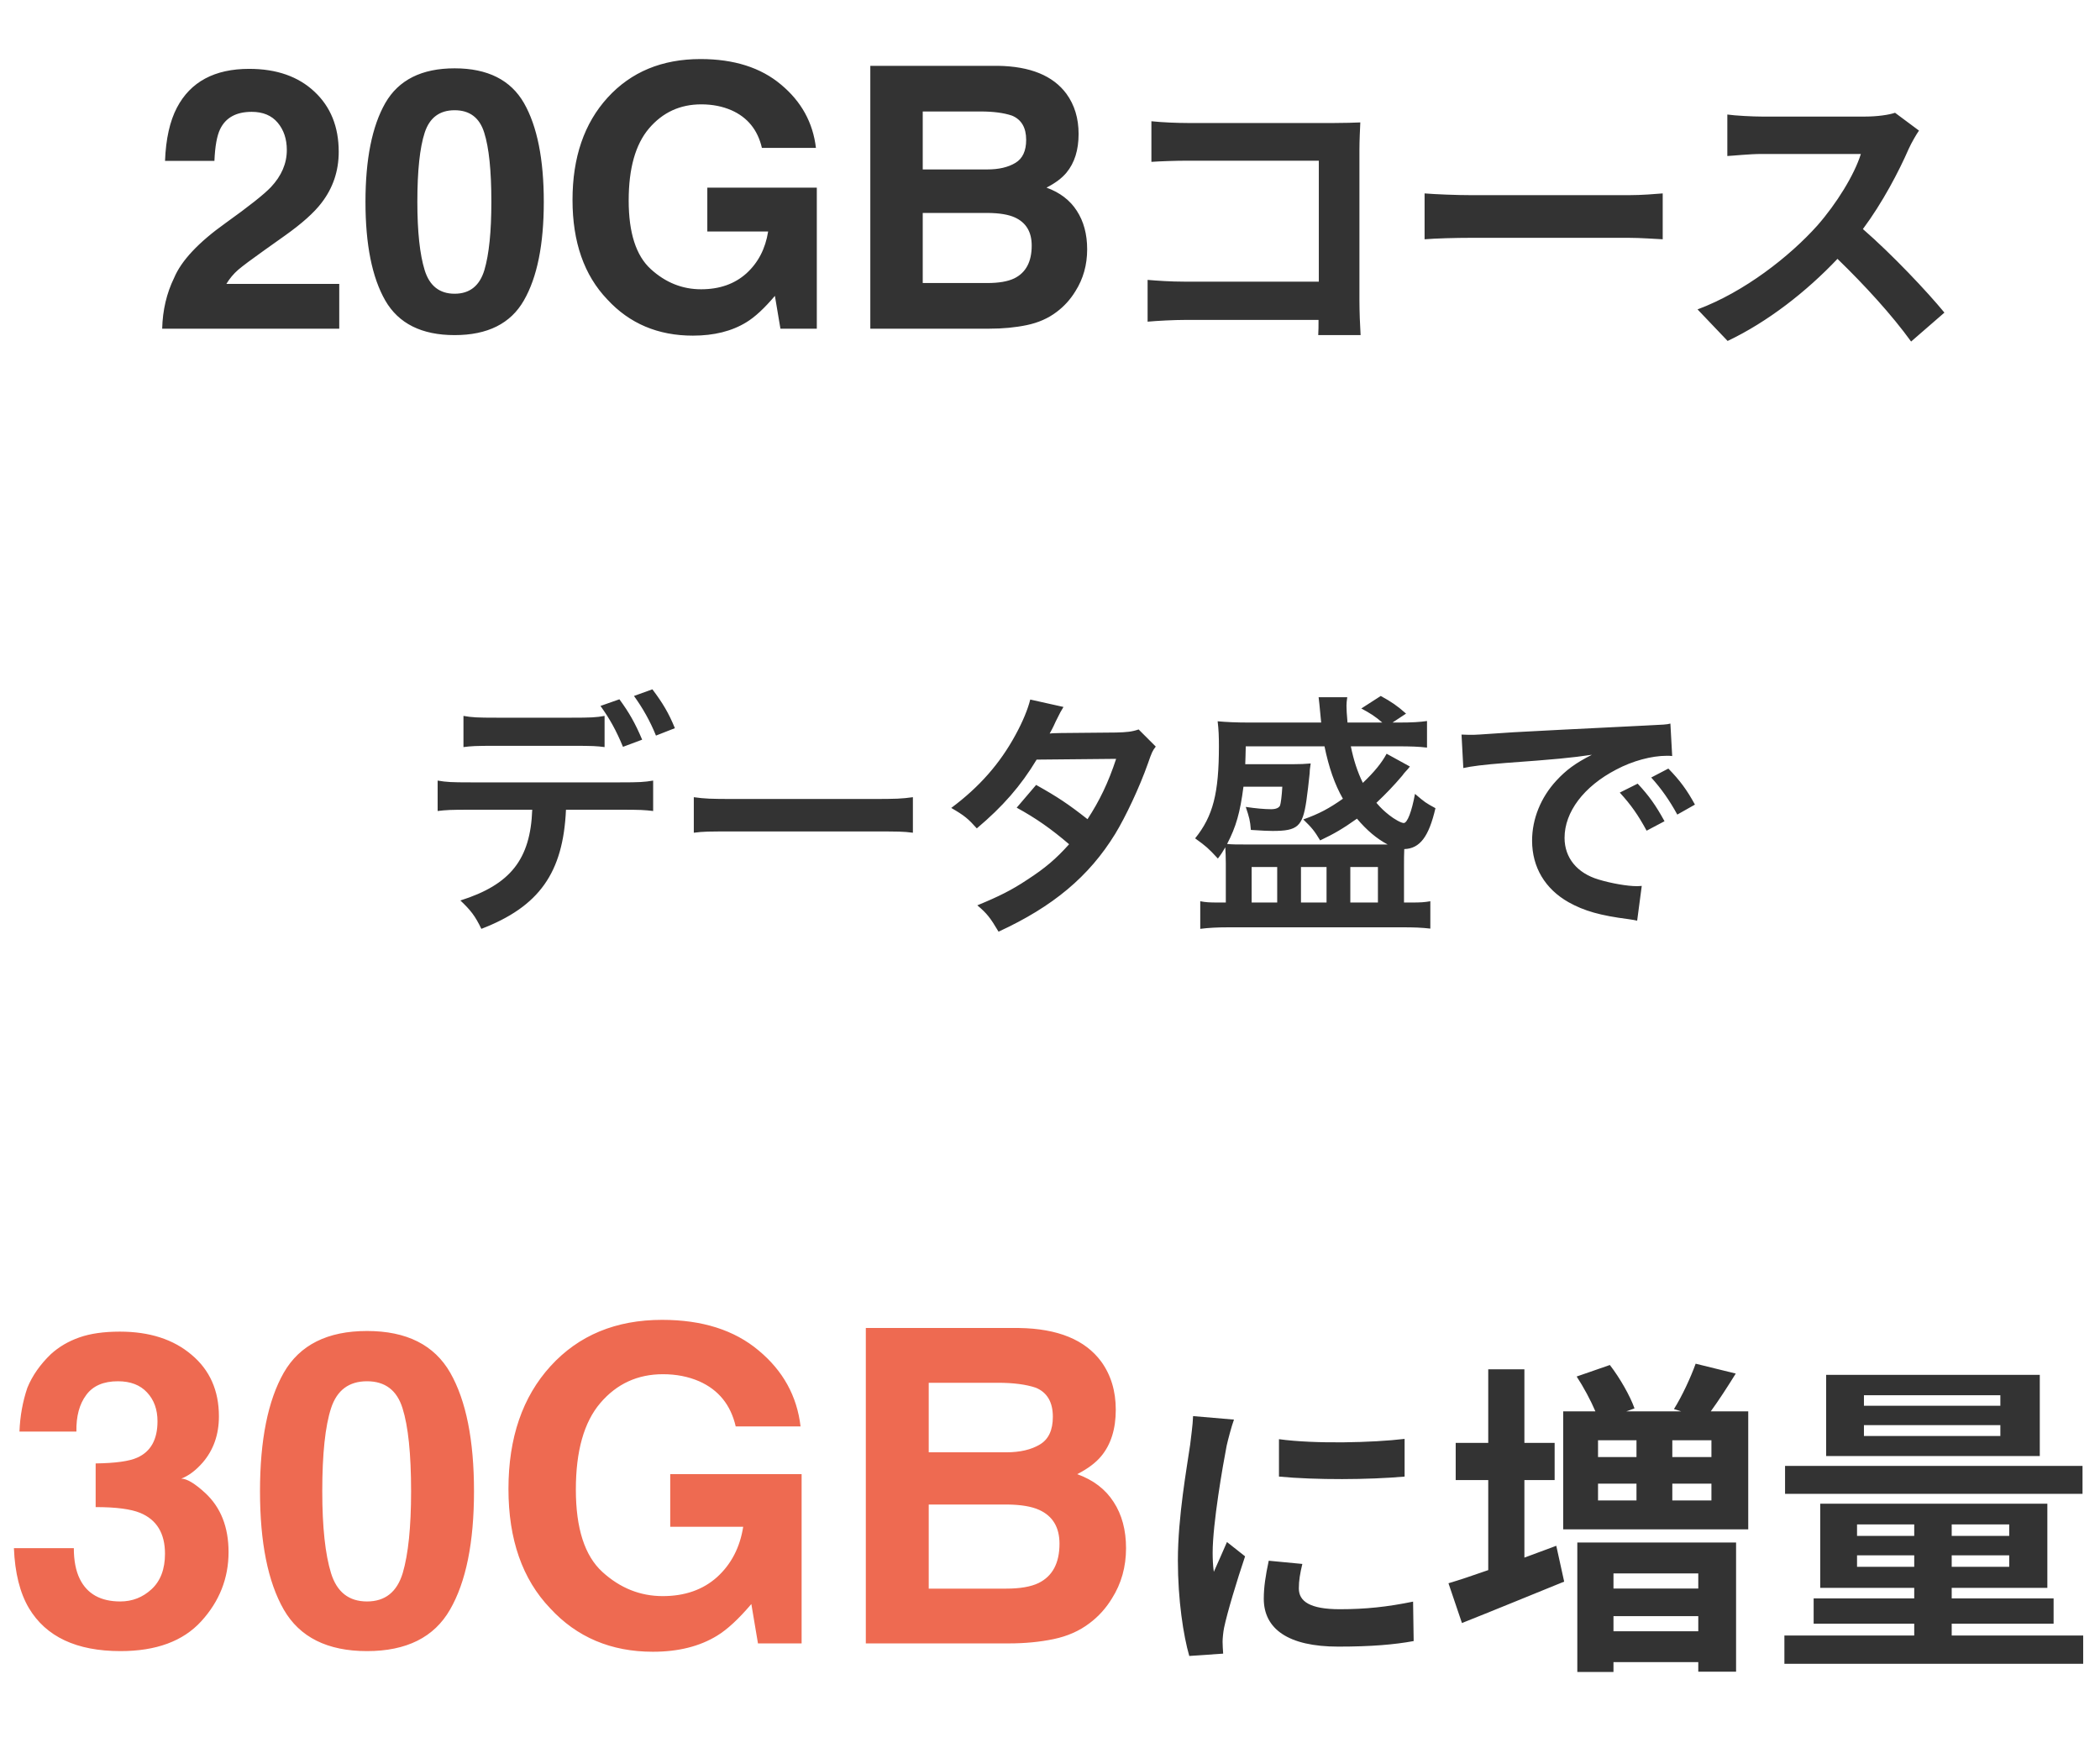
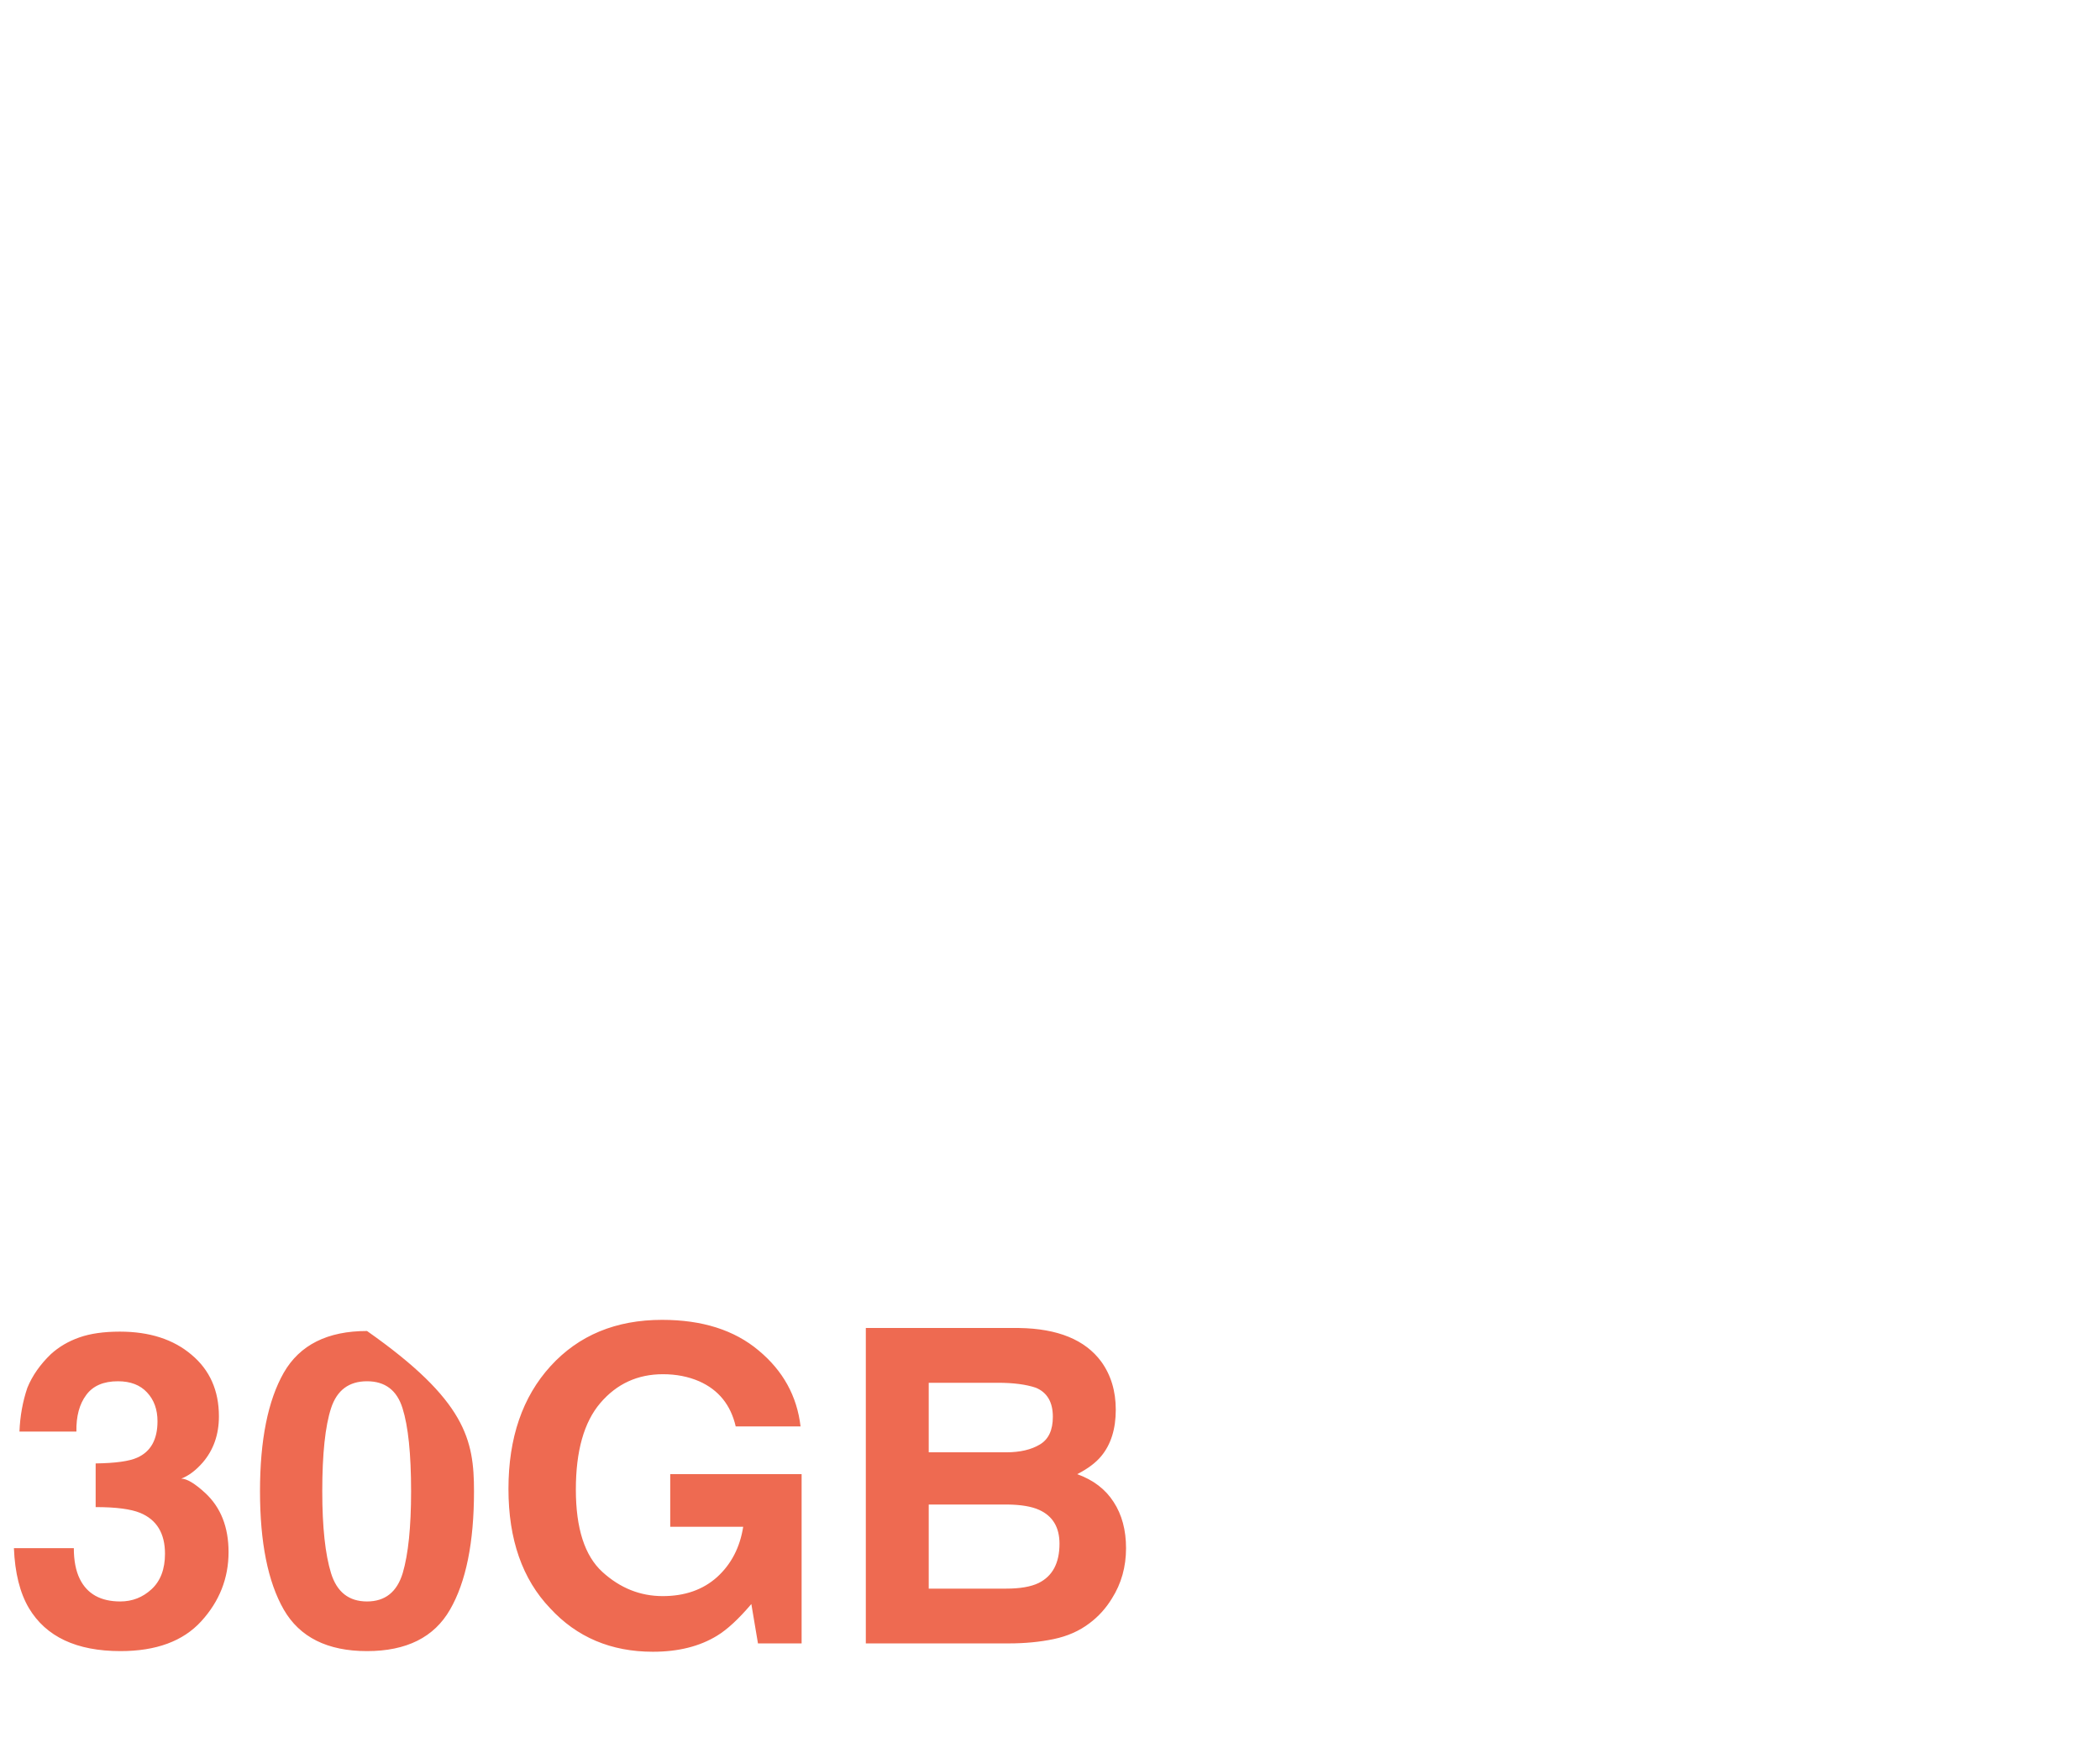
<svg xmlns="http://www.w3.org/2000/svg" width="115" height="96" viewBox="0 0 115 96" fill="none">
-   <path d="M4.723 76.394C4.348 76.894 4.168 77.562 4.184 78.398H1.066C1.098 77.555 1.242 76.754 1.5 75.996C1.773 75.332 2.203 74.719 2.789 74.156C3.227 73.758 3.746 73.453 4.348 73.242C4.949 73.031 5.688 72.926 6.562 72.926C8.188 72.926 9.496 73.348 10.488 74.191C11.488 75.027 11.988 76.152 11.988 77.566C11.988 78.566 11.691 79.41 11.098 80.098C10.723 80.527 10.332 80.82 9.926 80.977C10.23 80.977 10.668 81.238 11.238 81.762C12.09 82.551 12.516 83.629 12.516 84.996C12.516 86.434 12.016 87.699 11.016 88.793C10.023 89.879 8.551 90.422 6.598 90.422C4.191 90.422 2.52 89.637 1.582 88.066C1.09 87.231 0.816 86.137 0.762 84.785H4.043C4.043 85.465 4.152 86.027 4.371 86.473C4.777 87.293 5.516 87.703 6.586 87.703C7.242 87.703 7.812 87.481 8.297 87.035C8.789 86.582 9.035 85.934 9.035 85.09C9.035 83.973 8.582 83.227 7.676 82.852C7.16 82.641 6.348 82.535 5.238 82.535V80.144C6.324 80.129 7.082 80.023 7.512 79.828C8.254 79.5 8.625 78.836 8.625 77.836C8.625 77.188 8.434 76.66 8.051 76.254C7.676 75.848 7.145 75.644 6.457 75.644C5.668 75.644 5.09 75.894 4.723 76.394ZM20.098 90.422C17.934 90.422 16.414 89.664 15.539 88.148C14.672 86.633 14.238 84.473 14.238 81.668C14.238 78.863 14.672 76.699 15.539 75.176C16.414 73.652 17.934 72.891 20.098 72.891C22.262 72.891 23.781 73.652 24.656 75.176C25.523 76.699 25.957 78.863 25.957 81.668C25.957 84.473 25.52 86.633 24.645 88.148C23.777 89.664 22.262 90.422 20.098 90.422ZM22.055 86.144C22.359 85.113 22.512 83.621 22.512 81.668C22.512 79.621 22.355 78.106 22.043 77.121C21.738 76.137 21.09 75.644 20.098 75.644C19.105 75.644 18.449 76.137 18.129 77.121C17.809 78.106 17.648 79.621 17.648 81.668C17.648 83.621 17.809 85.117 18.129 86.156C18.449 87.188 19.105 87.703 20.098 87.703C21.09 87.703 21.742 87.184 22.055 86.144ZM39.27 89.578C38.316 90.164 37.145 90.457 35.754 90.457C33.465 90.457 31.59 89.664 30.129 88.078C28.605 86.484 27.844 84.305 27.844 81.539C27.844 78.742 28.613 76.5 30.152 74.812C31.691 73.125 33.727 72.281 36.258 72.281C38.453 72.281 40.215 72.84 41.543 73.957C42.879 75.066 43.645 76.453 43.84 78.117H40.289C40.016 76.938 39.348 76.113 38.285 75.644C37.691 75.387 37.031 75.258 36.305 75.258C34.914 75.258 33.77 75.785 32.871 76.84C31.98 77.887 31.535 79.465 31.535 81.574C31.535 83.699 32.02 85.203 32.988 86.086C33.957 86.969 35.059 87.41 36.293 87.41C37.504 87.41 38.496 87.062 39.27 86.367C40.043 85.664 40.52 84.746 40.699 83.613H36.703V80.731H43.898V90H41.508L41.145 87.844C40.449 88.664 39.824 89.242 39.27 89.578ZM55.242 90H47.414V72.727H55.805C57.922 72.758 59.422 73.371 60.305 74.566C60.836 75.301 61.102 76.18 61.102 77.203C61.102 78.258 60.836 79.106 60.305 79.746C60.008 80.106 59.57 80.434 58.992 80.731C59.875 81.051 60.539 81.559 60.984 82.254C61.438 82.949 61.664 83.793 61.664 84.785C61.664 85.809 61.406 86.727 60.891 87.539C60.562 88.078 60.152 88.531 59.66 88.898C59.105 89.32 58.449 89.609 57.691 89.766C56.941 89.922 56.125 90 55.242 90ZM55.16 82.394H50.859V87H55.102C55.859 87 56.449 86.898 56.871 86.695C57.637 86.32 58.02 85.602 58.02 84.539C58.02 83.641 57.648 83.023 56.906 82.688C56.492 82.5 55.91 82.402 55.16 82.394ZM56.953 79.102C57.422 78.82 57.656 78.316 57.656 77.59C57.656 76.785 57.344 76.254 56.719 75.996C56.18 75.816 55.492 75.727 54.656 75.727H50.859V79.535H55.102C55.859 79.535 56.477 79.391 56.953 79.102Z" fill="#EE6A51" />
-   <path d="M70.039 78.816V80.864C72.055 81.056 74.951 81.04 76.919 80.864V78.8C75.191 79.008 72.007 79.088 70.039 78.816ZM71.319 85.648L69.479 85.472C69.303 86.288 69.207 86.928 69.207 87.552C69.207 89.2 70.535 90.176 73.287 90.176C75.095 90.176 76.375 90.064 77.415 89.872L77.383 87.712C75.975 88 74.791 88.128 73.367 88.128C71.735 88.128 71.127 87.696 71.127 86.992C71.127 86.56 71.191 86.176 71.319 85.648ZM67.575 77.744L65.335 77.552C65.319 78.064 65.223 78.672 65.175 79.12C64.999 80.352 64.503 83.056 64.503 85.456C64.503 87.632 64.807 89.584 65.127 90.688L66.983 90.56C66.967 90.336 66.951 90.08 66.951 89.904C66.951 89.744 66.983 89.392 67.031 89.152C67.207 88.304 67.735 86.56 68.183 85.232L67.191 84.448C66.967 84.976 66.711 85.536 66.471 86.08C66.423 85.76 66.407 85.344 66.407 85.04C66.407 83.44 66.967 80.24 67.175 79.168C67.239 78.88 67.447 78.08 67.575 77.744ZM83.479 81.054H85.135V79.02H83.479V74.988H81.499V79.02H79.717V81.054H81.499V85.986C80.671 86.274 79.933 86.526 79.321 86.706L80.059 88.884C81.697 88.236 83.749 87.39 85.657 86.616L85.225 84.654C84.649 84.87 84.055 85.086 83.479 85.302V81.054ZM93.001 86.166V86.994H88.357V86.166H93.001ZM88.357 89.334V88.506H93.001V89.334H88.357ZM86.377 91.566H88.357V91.026H93.001V91.548H95.071V84.474H86.377V91.566ZM93.721 79.794H91.579V78.876H93.721V79.794ZM93.721 82.17H91.579V81.252H93.721V82.17ZM87.511 81.252H89.617V82.17H87.511V81.252ZM89.617 78.876V79.794H87.511V78.876H89.617ZM93.685 77.292C94.117 76.698 94.585 75.978 95.053 75.222L92.857 74.682C92.587 75.438 92.101 76.482 91.669 77.166L92.065 77.292H89.059L89.509 77.13C89.275 76.464 88.717 75.474 88.159 74.754L86.341 75.384C86.719 75.96 87.115 76.698 87.367 77.292H85.603V83.754H95.737V77.292H93.685ZM109.543 76.986H102.073V76.41H109.543V76.986ZM109.543 78.642H102.073V78.048H109.543V78.642ZM111.703 75.294H100.003V79.74H111.703V75.294ZM114.043 80.28H97.753V81.81H114.043V80.28ZM101.695 85.806V85.176H104.827V85.806H101.695ZM101.695 83.484H104.827V84.114H101.695V83.484ZM110.029 84.114H106.879V83.484H110.029V84.114ZM110.029 85.806H106.879V85.176H110.029V85.806ZM106.879 89.568V88.92H112.459V87.534H106.879V86.958H112.117V82.35H99.679V86.958H104.827V87.534H99.319V88.92H104.827V89.568H97.717V91.116H114.079V89.568H106.879Z" fill="#333333" />
-   <path d="M33.108 39.206C32.646 39.29 32.366 39.304 31.302 39.304H27.186C26.136 39.304 25.856 39.29 25.38 39.206V40.914C25.828 40.858 26.01 40.844 27.158 40.844H31.33C32.478 40.844 32.674 40.858 33.108 40.914V39.206ZM33.99 44.344C35.082 44.344 35.292 44.358 35.768 44.414V42.748C35.278 42.832 34.998 42.846 33.962 42.846H25.772C24.736 42.846 24.456 42.832 23.966 42.748V44.414C24.442 44.358 24.652 44.344 25.744 44.344H29.146C29.048 47.06 27.956 48.446 25.212 49.314C25.786 49.86 26.024 50.168 26.36 50.868C29.524 49.65 30.84 47.802 30.994 44.344H33.99ZM36.958 39.878C36.622 39.052 36.286 38.492 35.726 37.75L34.718 38.114C35.194 38.772 35.6 39.486 35.922 40.284L36.958 39.878ZM32.884 38.66C33.402 39.388 33.724 39.962 34.116 40.9L35.166 40.508C34.774 39.584 34.452 39.024 33.92 38.296L32.884 38.66ZM37.994 45.604C38.554 45.534 38.708 45.534 40.276 45.534H47.71C49.278 45.534 49.432 45.534 49.992 45.604V43.658C49.376 43.742 49.11 43.756 47.724 43.756H40.262C38.876 43.756 38.61 43.742 37.994 43.658V45.604ZM62.354 39.948C61.99 40.074 61.696 40.102 61.122 40.116C57.706 40.144 57.706 40.144 57.482 40.172C57.552 40.046 57.65 39.878 57.818 39.5C58.084 38.968 58.084 38.968 58.238 38.716L56.418 38.31C56.292 38.828 56.012 39.514 55.606 40.256C54.752 41.824 53.632 43.098 52.092 44.246C52.82 44.666 53.03 44.848 53.492 45.366C54.906 44.176 55.9 43.042 56.768 41.6L61.122 41.558C60.688 42.874 60.212 43.854 59.554 44.862C58.504 44.036 57.916 43.644 56.74 42.986L55.676 44.232C56.726 44.806 57.566 45.394 58.546 46.234C57.832 47.032 57.244 47.536 56.25 48.18C55.41 48.74 54.71 49.09 53.52 49.58C54.052 50.028 54.234 50.266 54.682 51.022C57.664 49.65 59.638 47.998 61.066 45.674C61.64 44.736 62.41 43.098 62.858 41.824C63.082 41.18 63.11 41.124 63.292 40.886L62.354 39.948ZM75.934 41.278C75.654 41.796 75.248 42.286 74.632 42.874C74.338 42.272 74.128 41.628 73.974 40.872H76.508C77.236 40.872 77.698 40.886 78.146 40.942V39.486C77.754 39.542 77.348 39.57 76.578 39.57H76.256L76.998 39.08C76.508 38.646 76.2 38.436 75.612 38.114L74.548 38.8C75.024 39.052 75.332 39.248 75.696 39.57H73.792C73.75 39.094 73.736 38.856 73.736 38.646C73.736 38.492 73.75 38.394 73.778 38.184H72.21C72.224 38.324 72.28 38.758 72.308 39.136C72.336 39.388 72.336 39.43 72.35 39.57H68.416C67.702 39.57 67.1 39.542 66.68 39.5C66.736 39.948 66.75 40.34 66.75 40.858C66.75 43.448 66.428 44.694 65.448 45.912C66.064 46.36 66.148 46.43 66.694 47.018C66.904 46.738 66.96 46.64 67.1 46.402C67.114 46.668 67.128 46.948 67.128 47.284V49.426H66.68C66.232 49.426 66.022 49.412 65.728 49.356V50.868C66.162 50.812 66.638 50.784 67.282 50.784H76.816C77.432 50.784 77.838 50.798 78.328 50.854V49.356C78.006 49.412 77.782 49.426 77.334 49.426H76.886V47.396C76.886 47.046 76.886 46.822 76.9 46.5C77.754 46.472 78.244 45.828 78.608 44.26C78.048 43.952 78.048 43.952 77.488 43.476C77.306 44.456 77.068 45.072 76.872 45.072C76.732 45.072 76.354 44.862 76.074 44.638C75.808 44.428 75.64 44.274 75.374 43.966C75.892 43.476 76.312 43.042 76.788 42.482C76.858 42.384 76.914 42.314 76.956 42.272C77.124 42.09 77.124 42.09 77.208 41.978L75.934 41.278ZM68.276 46.248C67.744 46.248 67.478 46.248 67.198 46.22C67.688 45.282 67.912 44.498 68.094 43.084H70.222C70.194 43.588 70.138 44.008 70.096 44.12C70.026 44.246 69.872 44.316 69.606 44.316C69.27 44.316 68.766 44.274 68.22 44.19C68.416 44.778 68.458 44.932 68.5 45.45C69.102 45.492 69.48 45.506 69.69 45.506C71.062 45.506 71.328 45.268 71.538 43.868C71.58 43.616 71.692 42.65 71.72 42.342C71.72 42.216 71.734 42.132 71.734 42.118C71.762 41.922 71.762 41.922 71.776 41.81C71.454 41.838 71.23 41.852 70.754 41.852H68.192C68.206 41.558 68.206 41.39 68.22 40.872H72.532C72.77 42.034 73.092 42.958 73.54 43.742C72.784 44.274 72.238 44.568 71.37 44.876C71.846 45.338 71.972 45.492 72.294 46.024C73.064 45.66 73.54 45.38 74.31 44.834C74.856 45.478 75.388 45.926 75.99 46.248C75.836 46.248 75.766 46.248 75.598 46.248H68.276ZM68.542 47.48H69.942V49.426H68.542V47.48ZM71.244 47.48H72.644V49.426H71.244V47.48ZM73.946 47.48H75.458V49.426H73.946V47.48ZM80.134 42.062C80.568 41.964 81.212 41.88 82.458 41.782C85.174 41.586 86.042 41.502 87.176 41.334C86.266 41.796 85.762 42.174 85.23 42.748C84.376 43.672 83.9 44.848 83.9 46.038C83.9 47.494 84.614 48.684 85.902 49.412C86.756 49.888 87.638 50.14 89.178 50.336C89.444 50.378 89.472 50.378 89.654 50.42L89.906 48.516C89.766 48.53 89.64 48.53 89.626 48.53C89.122 48.53 88.226 48.376 87.54 48.166C86.364 47.816 85.678 46.976 85.678 45.884C85.678 44.47 86.728 43.07 88.506 42.146C89.402 41.67 90.438 41.39 91.278 41.39C91.418 41.39 91.418 41.39 91.572 41.404L91.474 39.626C91.25 39.682 91.18 39.682 90.032 39.738C86.294 39.92 83.9 40.046 82.878 40.102C80.82 40.242 80.82 40.242 80.568 40.242C80.498 40.242 80.344 40.242 80.036 40.228L80.134 42.062ZM88.702 43.406C89.318 44.078 89.71 44.638 90.172 45.492L91.152 44.974C90.676 44.106 90.298 43.574 89.682 42.916L88.702 43.406ZM92.818 44.064C92.384 43.266 91.992 42.734 91.362 42.09L90.424 42.58C90.97 43.182 91.432 43.84 91.852 44.61L92.818 44.064Z" fill="#333333" />
-   <path d="M15.209 6.721C14.877 6.324 14.402 6.125 13.783 6.125C12.937 6.125 12.361 6.441 12.055 7.072C11.879 7.437 11.775 8.016 11.742 8.811H9.037C9.083 7.606 9.301 6.633 9.691 5.891C10.434 4.478 11.752 3.771 13.646 3.771C15.144 3.771 16.335 4.188 17.221 5.021C18.106 5.848 18.549 6.945 18.549 8.312C18.549 9.361 18.236 10.292 17.611 11.105C17.201 11.646 16.527 12.248 15.59 12.912L14.477 13.703C13.78 14.198 13.301 14.556 13.041 14.777C12.787 14.999 12.572 15.256 12.396 15.549H18.578V18H8.881C8.907 16.984 9.125 16.057 9.535 15.217C9.932 14.273 10.87 13.273 12.348 12.219C13.63 11.301 14.46 10.643 14.838 10.246C15.417 9.628 15.707 8.951 15.707 8.215C15.707 7.616 15.541 7.118 15.209 6.721ZM24.896 18.352C23.093 18.352 21.827 17.72 21.098 16.457C20.375 15.194 20.014 13.394 20.014 11.057C20.014 8.719 20.375 6.916 21.098 5.646C21.827 4.377 23.093 3.742 24.896 3.742C26.7 3.742 27.966 4.377 28.695 5.646C29.418 6.916 29.779 8.719 29.779 11.057C29.779 13.394 29.415 15.194 28.686 16.457C27.963 17.72 26.7 18.352 24.896 18.352ZM26.527 14.787C26.781 13.928 26.908 12.684 26.908 11.057C26.908 9.351 26.778 8.088 26.518 7.268C26.264 6.447 25.723 6.037 24.896 6.037C24.07 6.037 23.523 6.447 23.256 7.268C22.989 8.088 22.855 9.351 22.855 11.057C22.855 12.684 22.989 13.931 23.256 14.797C23.523 15.656 24.07 16.086 24.896 16.086C25.723 16.086 26.267 15.653 26.527 14.787ZM40.873 17.648C40.079 18.137 39.102 18.381 37.943 18.381C36.036 18.381 34.473 17.72 33.256 16.398C31.986 15.07 31.352 13.254 31.352 10.949C31.352 8.618 31.993 6.75 33.275 5.344C34.558 3.938 36.254 3.234 38.363 3.234C40.193 3.234 41.661 3.7 42.768 4.631C43.881 5.555 44.519 6.711 44.682 8.098H41.723C41.495 7.115 40.938 6.428 40.053 6.037C39.558 5.822 39.008 5.715 38.402 5.715C37.243 5.715 36.29 6.154 35.541 7.033C34.799 7.906 34.428 9.221 34.428 10.979C34.428 12.749 34.831 14.003 35.639 14.738C36.446 15.474 37.364 15.842 38.393 15.842C39.402 15.842 40.228 15.552 40.873 14.973C41.518 14.387 41.915 13.622 42.065 12.678H38.734V10.275H44.73V18H42.738L42.435 16.203C41.856 16.887 41.335 17.369 40.873 17.648ZM54.184 18H47.66V3.605H54.652C56.417 3.632 57.667 4.143 58.402 5.139C58.845 5.751 59.066 6.483 59.066 7.336C59.066 8.215 58.845 8.921 58.402 9.455C58.155 9.755 57.79 10.028 57.309 10.275C58.044 10.542 58.598 10.966 58.969 11.545C59.346 12.124 59.535 12.828 59.535 13.654C59.535 14.507 59.32 15.272 58.891 15.949C58.617 16.398 58.275 16.776 57.865 17.082C57.403 17.434 56.856 17.674 56.225 17.805C55.6 17.935 54.919 18 54.184 18ZM54.115 11.662H50.531V15.5H54.066C54.698 15.5 55.19 15.415 55.541 15.246C56.179 14.934 56.498 14.335 56.498 13.449C56.498 12.7 56.189 12.186 55.57 11.906C55.225 11.75 54.74 11.669 54.115 11.662ZM55.609 8.918C56 8.684 56.195 8.264 56.195 7.658C56.195 6.988 55.935 6.545 55.414 6.33C54.965 6.18 54.392 6.105 53.695 6.105H50.531V9.279H54.066C54.698 9.279 55.212 9.159 55.609 8.918ZM63.053 6.64V8.864C63.501 8.832 64.365 8.8 65.037 8.8H72.221V15.424H64.845C64.125 15.424 63.405 15.376 62.845 15.328V17.616C63.373 17.568 64.285 17.52 64.909 17.52H72.205C72.205 17.824 72.205 18.096 72.189 18.352H74.509C74.477 17.872 74.445 17.024 74.445 16.464V8.176C74.445 7.712 74.477 7.072 74.493 6.704C74.221 6.72 73.549 6.736 73.085 6.736H65.021C64.477 6.736 63.645 6.704 63.053 6.64ZM78.013 10.592V13.104C78.605 13.056 79.677 13.024 80.589 13.024H89.181C89.853 13.024 90.669 13.088 91.053 13.104V10.592C90.637 10.624 89.933 10.688 89.181 10.688H80.589C79.757 10.688 78.589 10.64 78.013 10.592ZM105.088 7.152L103.776 6.176C103.456 6.288 102.816 6.384 102.128 6.384H96.48C96 6.384 95.024 6.336 94.592 6.272V8.544C94.928 8.528 95.808 8.432 96.48 8.432H101.904C101.552 9.568 100.576 11.152 99.52 12.352C98.016 14.032 95.536 15.984 92.96 16.944L94.608 18.672C96.8 17.632 98.928 15.968 100.624 14.176C102.128 15.632 103.616 17.264 104.656 18.704L106.48 17.12C105.536 15.968 103.6 13.92 102.016 12.544C103.088 11.104 103.984 9.392 104.528 8.144C104.672 7.824 104.96 7.328 105.088 7.152Z" fill="#333333" />
+   <path d="M4.723 76.394C4.348 76.894 4.168 77.562 4.184 78.398H1.066C1.098 77.555 1.242 76.754 1.5 75.996C1.773 75.332 2.203 74.719 2.789 74.156C3.227 73.758 3.746 73.453 4.348 73.242C4.949 73.031 5.688 72.926 6.562 72.926C8.188 72.926 9.496 73.348 10.488 74.191C11.488 75.027 11.988 76.152 11.988 77.566C11.988 78.566 11.691 79.41 11.098 80.098C10.723 80.527 10.332 80.82 9.926 80.977C10.23 80.977 10.668 81.238 11.238 81.762C12.09 82.551 12.516 83.629 12.516 84.996C12.516 86.434 12.016 87.699 11.016 88.793C10.023 89.879 8.551 90.422 6.598 90.422C4.191 90.422 2.52 89.637 1.582 88.066C1.09 87.231 0.816 86.137 0.762 84.785H4.043C4.043 85.465 4.152 86.027 4.371 86.473C4.777 87.293 5.516 87.703 6.586 87.703C7.242 87.703 7.812 87.481 8.297 87.035C8.789 86.582 9.035 85.934 9.035 85.09C9.035 83.973 8.582 83.227 7.676 82.852C7.16 82.641 6.348 82.535 5.238 82.535V80.144C6.324 80.129 7.082 80.023 7.512 79.828C8.254 79.5 8.625 78.836 8.625 77.836C8.625 77.188 8.434 76.66 8.051 76.254C7.676 75.848 7.145 75.644 6.457 75.644C5.668 75.644 5.09 75.894 4.723 76.394ZM20.098 90.422C17.934 90.422 16.414 89.664 15.539 88.148C14.672 86.633 14.238 84.473 14.238 81.668C14.238 78.863 14.672 76.699 15.539 75.176C16.414 73.652 17.934 72.891 20.098 72.891C25.523 76.699 25.957 78.863 25.957 81.668C25.957 84.473 25.52 86.633 24.645 88.148C23.777 89.664 22.262 90.422 20.098 90.422ZM22.055 86.144C22.359 85.113 22.512 83.621 22.512 81.668C22.512 79.621 22.355 78.106 22.043 77.121C21.738 76.137 21.09 75.644 20.098 75.644C19.105 75.644 18.449 76.137 18.129 77.121C17.809 78.106 17.648 79.621 17.648 81.668C17.648 83.621 17.809 85.117 18.129 86.156C18.449 87.188 19.105 87.703 20.098 87.703C21.09 87.703 21.742 87.184 22.055 86.144ZM39.27 89.578C38.316 90.164 37.145 90.457 35.754 90.457C33.465 90.457 31.59 89.664 30.129 88.078C28.605 86.484 27.844 84.305 27.844 81.539C27.844 78.742 28.613 76.5 30.152 74.812C31.691 73.125 33.727 72.281 36.258 72.281C38.453 72.281 40.215 72.84 41.543 73.957C42.879 75.066 43.645 76.453 43.84 78.117H40.289C40.016 76.938 39.348 76.113 38.285 75.644C37.691 75.387 37.031 75.258 36.305 75.258C34.914 75.258 33.77 75.785 32.871 76.84C31.98 77.887 31.535 79.465 31.535 81.574C31.535 83.699 32.02 85.203 32.988 86.086C33.957 86.969 35.059 87.41 36.293 87.41C37.504 87.41 38.496 87.062 39.27 86.367C40.043 85.664 40.52 84.746 40.699 83.613H36.703V80.731H43.898V90H41.508L41.145 87.844C40.449 88.664 39.824 89.242 39.27 89.578ZM55.242 90H47.414V72.727H55.805C57.922 72.758 59.422 73.371 60.305 74.566C60.836 75.301 61.102 76.18 61.102 77.203C61.102 78.258 60.836 79.106 60.305 79.746C60.008 80.106 59.57 80.434 58.992 80.731C59.875 81.051 60.539 81.559 60.984 82.254C61.438 82.949 61.664 83.793 61.664 84.785C61.664 85.809 61.406 86.727 60.891 87.539C60.562 88.078 60.152 88.531 59.66 88.898C59.105 89.32 58.449 89.609 57.691 89.766C56.941 89.922 56.125 90 55.242 90ZM55.16 82.394H50.859V87H55.102C55.859 87 56.449 86.898 56.871 86.695C57.637 86.32 58.02 85.602 58.02 84.539C58.02 83.641 57.648 83.023 56.906 82.688C56.492 82.5 55.91 82.402 55.16 82.394ZM56.953 79.102C57.422 78.82 57.656 78.316 57.656 77.59C57.656 76.785 57.344 76.254 56.719 75.996C56.18 75.816 55.492 75.727 54.656 75.727H50.859V79.535H55.102C55.859 79.535 56.477 79.391 56.953 79.102Z" fill="#EE6A51" />
</svg>